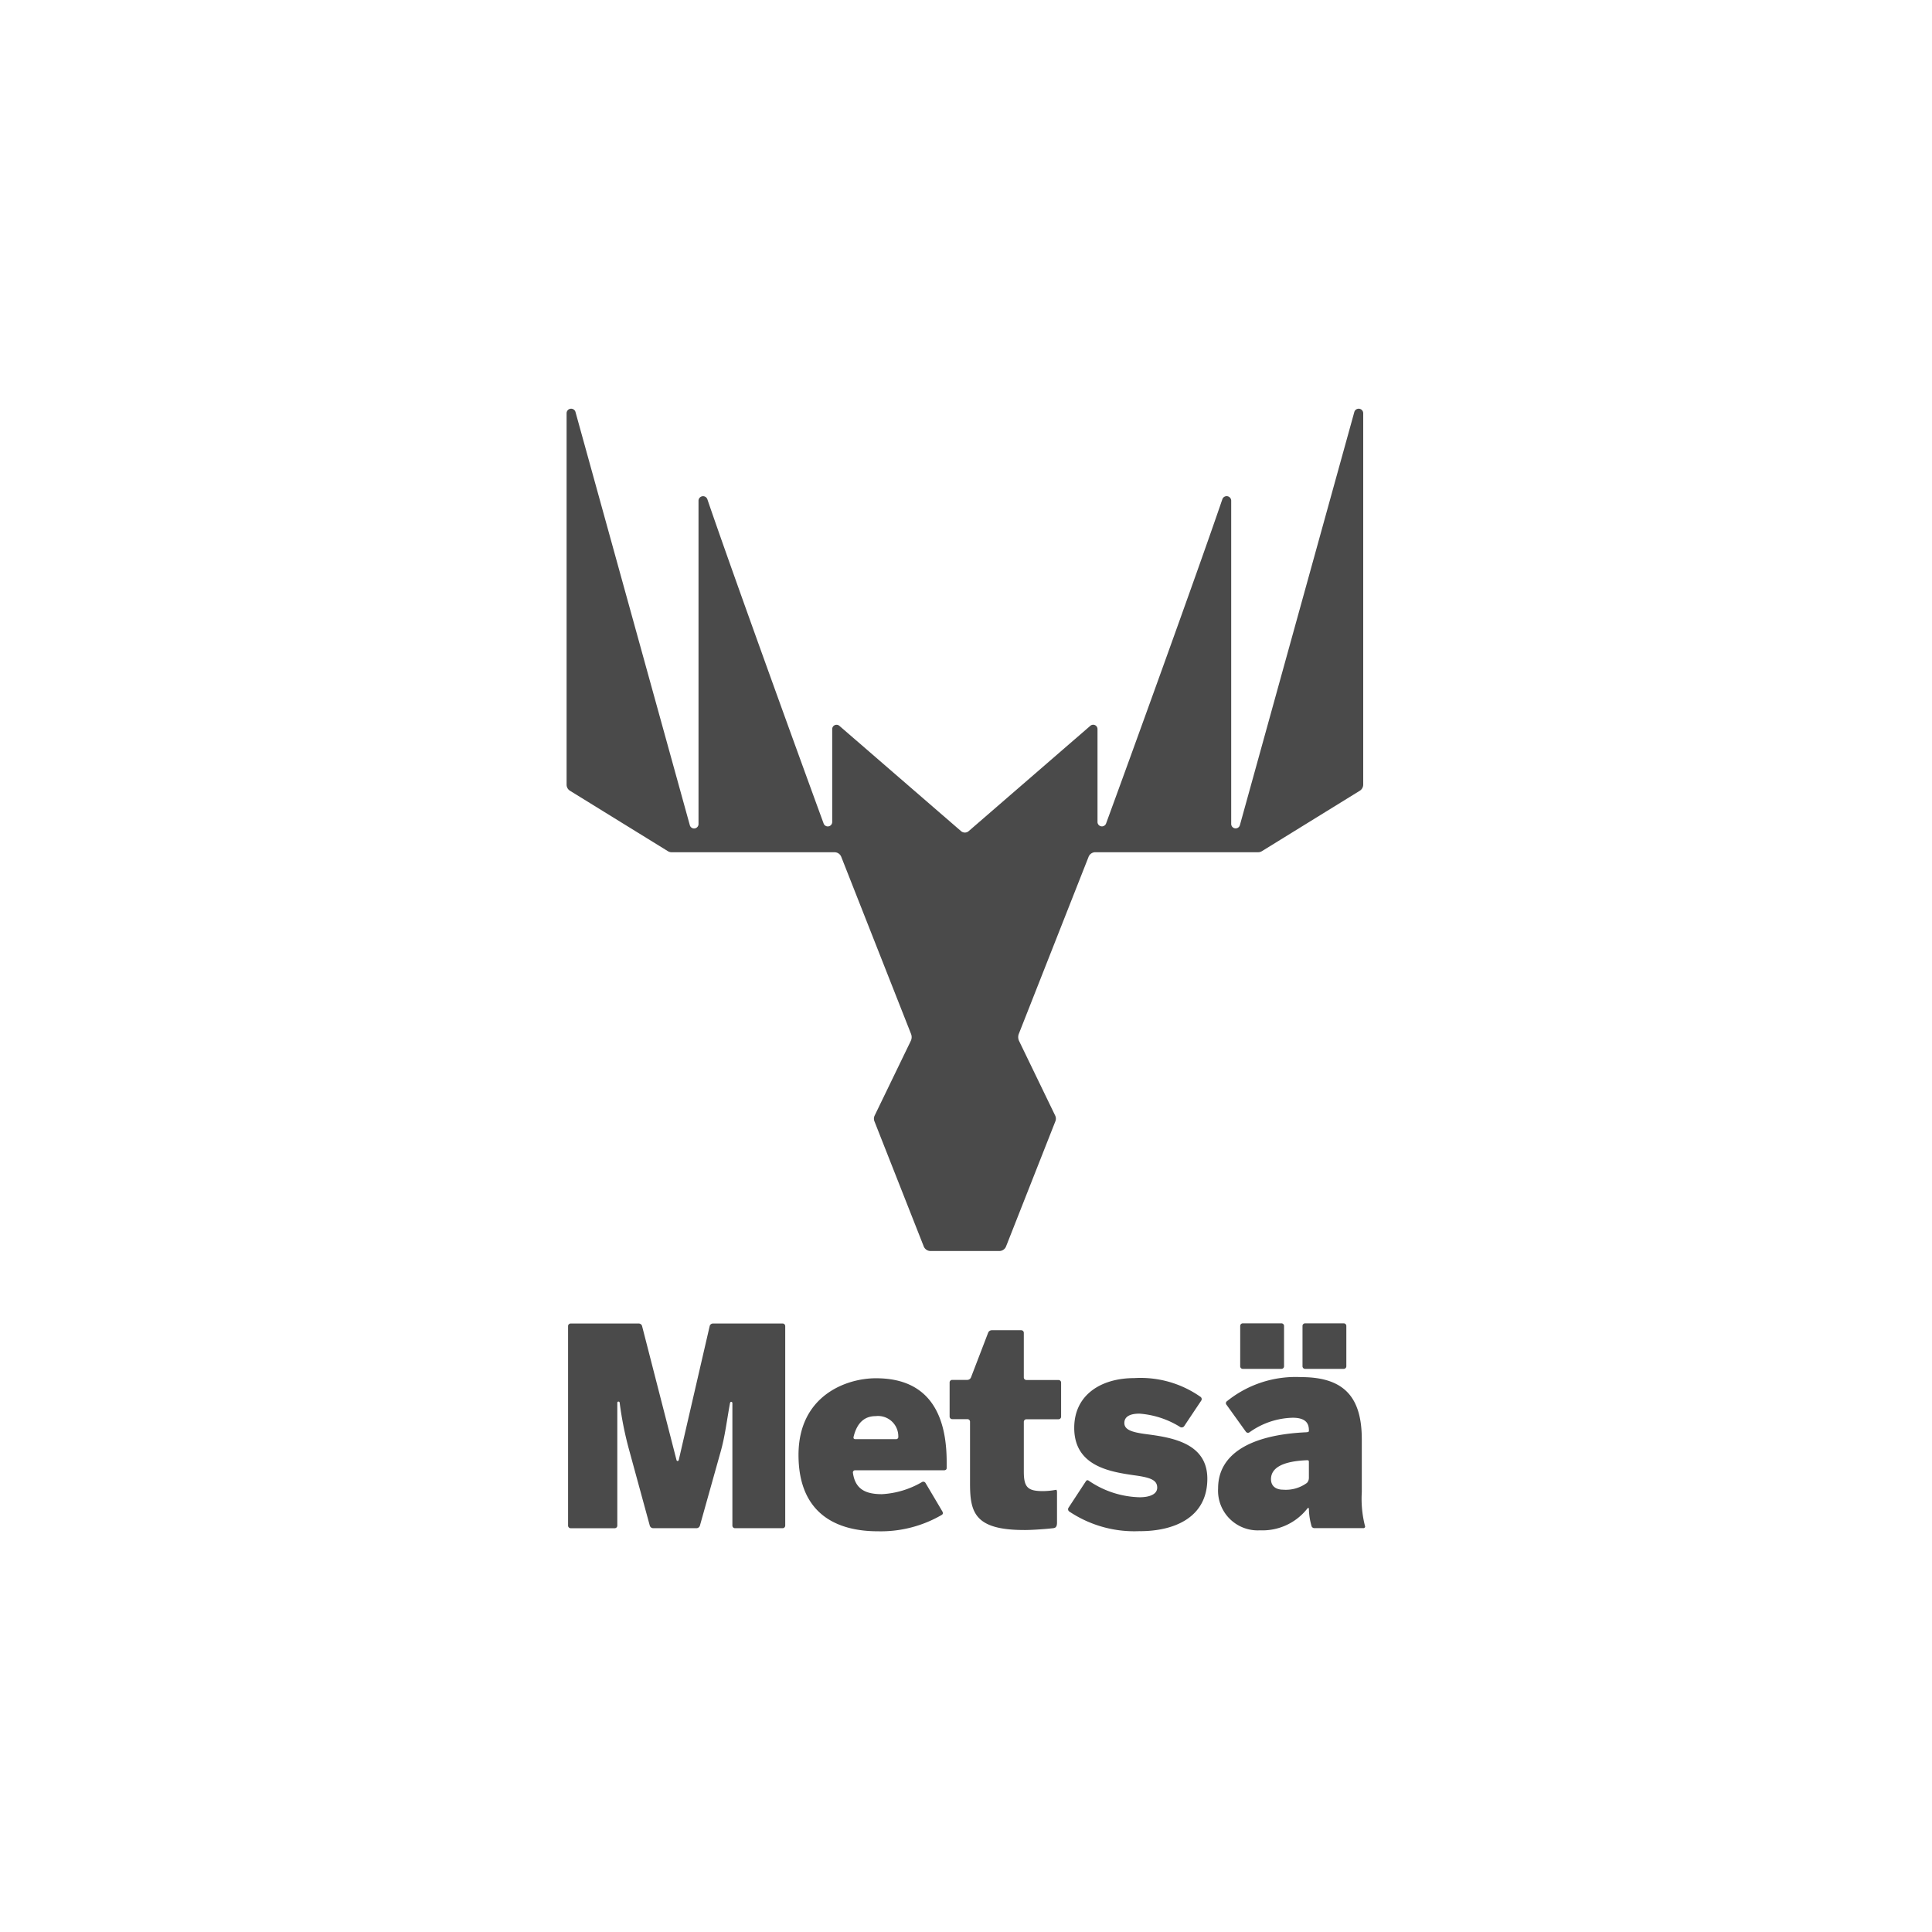
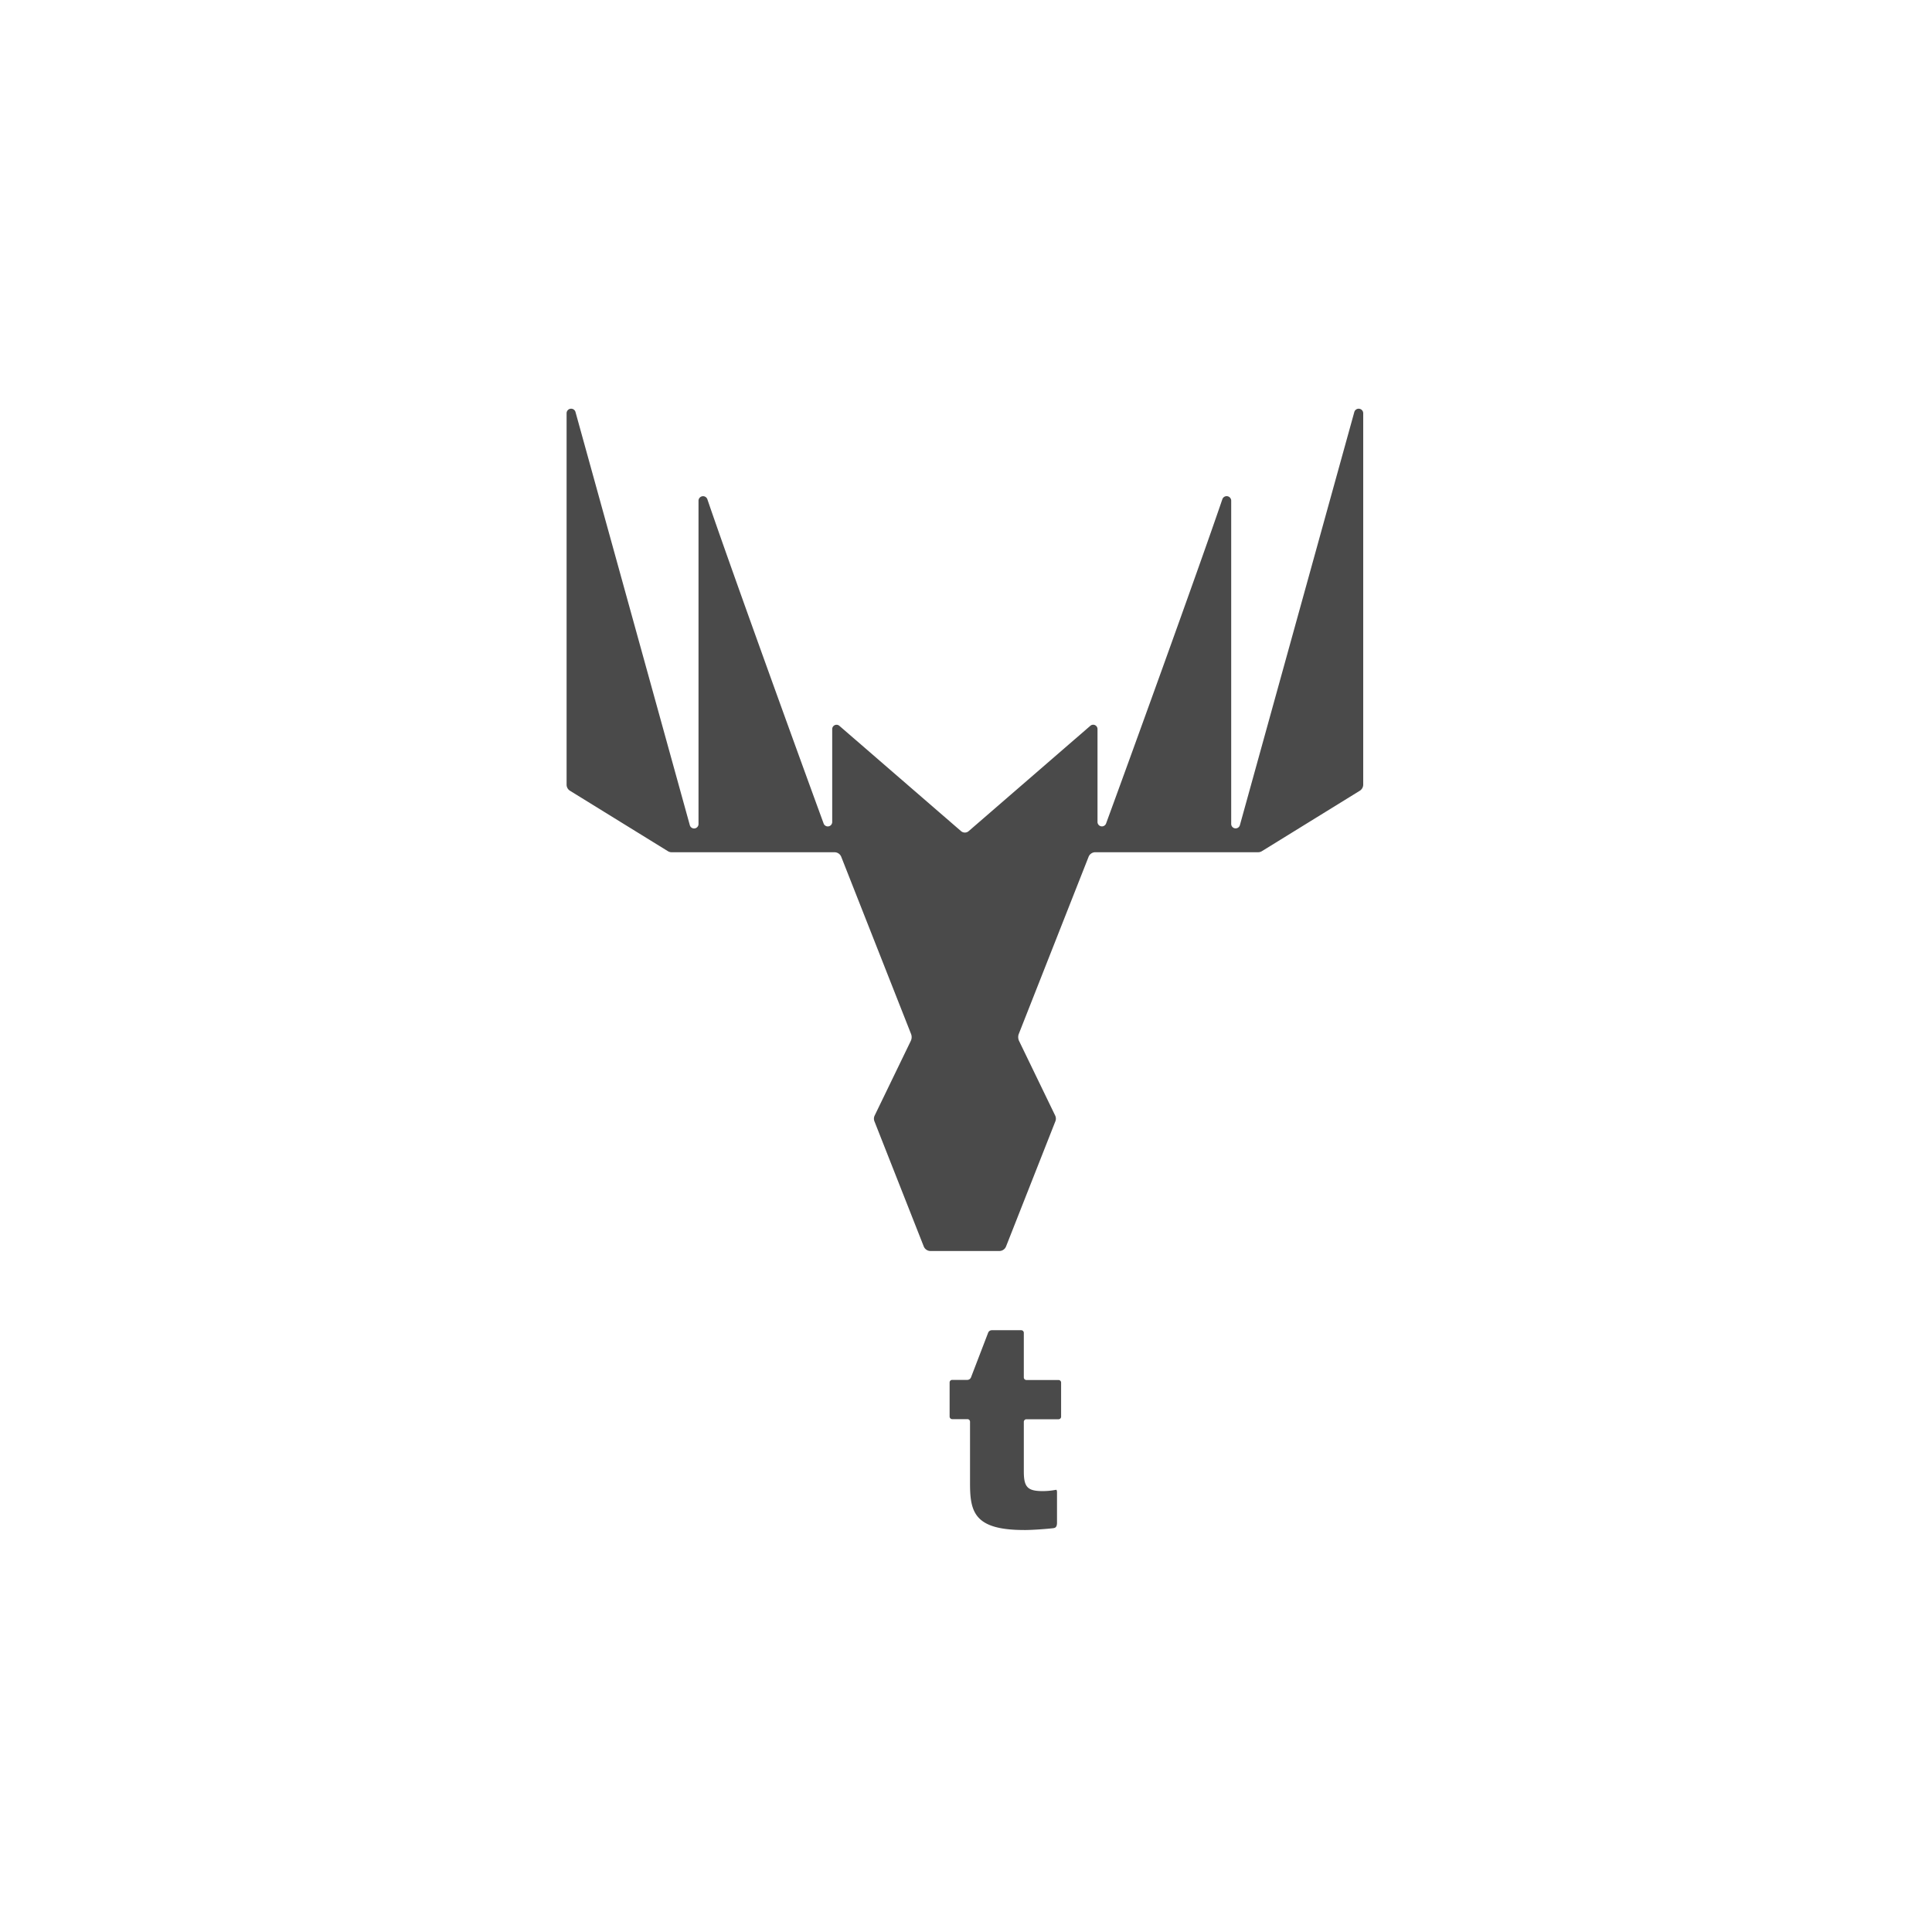
<svg xmlns="http://www.w3.org/2000/svg" width="208" height="208" viewBox="0 0 208 208">
  <defs>
    <clipPath id="clip-path">
      <rect id="Rectangle_3505" data-name="Rectangle 3505" width="208" height="208" transform="translate(486 21133)" fill="none" stroke="#707070" stroke-width="1" />
    </clipPath>
    <clipPath id="clip-path-2">
      <rect id="Rectangle_3494" data-name="Rectangle 3494" width="85.97" height="120.859" fill="#4a4a4a" />
    </clipPath>
  </defs>
  <g id="Mask_Group_2869" data-name="Mask Group 2869" transform="translate(-486 -21133)" clip-path="url(#clip-path)">
    <g id="Group_5397" data-name="Group 5397" transform="translate(547 21177)">
      <g id="Group_5396" data-name="Group 5396" clip-path="url(#clip-path-2)">
        <path id="Path_32533" data-name="Path 32533" d="M84.806.358,72.487,44.839a.477.477,0,0,1-.935-.129V9.909a.49.49,0,0,0-.952-.165c-2.7,7.929-10.391,29.117-12.519,34.912a.476.476,0,0,1-.923-.165v-10a.466.466,0,0,0-.77-.353L43.288,45.48a.607.607,0,0,1-.411.153.637.637,0,0,1-.411-.153l-13.1-11.338a.466.466,0,0,0-.77.353v10a.476.476,0,0,1-.923.165c-2.128-5.8-9.815-26.983-12.519-34.912a.49.49,0,0,0-.952.165v34.8a.476.476,0,0,1-.935.129L.958.358A.488.488,0,0,0,0,.488v39.99a.772.772,0,0,0,.37.658l10.532,6.5a.774.774,0,0,0,.406.118H28.847a.777.777,0,0,1,.723.494l7.511,19.061a.937.937,0,0,1-.029.764L33.167,76.1a.767.767,0,0,0-.024.623L38.45,90.19a.785.785,0,0,0,.723.494h7.417a.777.777,0,0,0,.723-.494l5.307-13.465A.767.767,0,0,0,52.6,76.1l-3.885-8.029a.96.96,0,0,1-.029-.764l7.511-19.061a.777.777,0,0,1,.723-.494H74.456a.774.774,0,0,0,.406-.118l10.532-6.5a.779.779,0,0,0,.37-.658V.488a.488.488,0,0,0-.958-.129" transform="translate(0 0)" fill="#4a4a4a" />
        <path id="Path_32534" data-name="Path 32534" d="M78.183,190.312c.882,0,2.339-.106,3.092-.194.223-.024.447-.071.447-.6v-3.291s0-.288-.129-.241a7.624,7.624,0,0,1-1.393.135c-1.64,0-2.051-.417-2.051-2.11v-5.337a.28.28,0,0,1,.282-.288h3.45a.278.278,0,0,0,.282-.288v-3.65a.28.28,0,0,0-.282-.288H78.43a.278.278,0,0,1-.282-.288v-4.784a.28.28,0,0,0-.282-.288H74.692a.424.424,0,0,0-.382.264l-1.851,4.82a.434.434,0,0,1-.382.264H70.442a.278.278,0,0,0-.282.288v3.65a.28.28,0,0,0,.282.288h1.634a.278.278,0,0,1,.282.288v6.647c0,3.1.5,5,5.825,5" transform="translate(-28.924 -69.588)" fill="#4a4a4a" />
-         <path id="Path_32535" data-name="Path 32535" d="M52.977,184.159H48.61c-.253,0-.217-.194-.194-.282.394-1.593,1.27-2.2,2.363-2.2a2.185,2.185,0,0,1,2.445,2.2.24.24,0,0,1-.247.282m5.454,3.115v-.658c0-7.893-4.49-9.016-7.623-9.016-3.221,0-8.328,1.893-8.328,8.252,0,6.418,4.2,8.223,8.54,8.223a13.048,13.048,0,0,0,6.871-1.757c.071-.047.217-.135.065-.4-.206-.347-.682-1.158-1.8-3.039a.276.276,0,0,0-.388-.1,9.551,9.551,0,0,1-4.308,1.3c-1.716,0-2.868-.5-3.121-2.292a.237.237,0,0,1,.247-.282h9.621c-.006-.012.223-.012.223-.235" transform="translate(-17.512 -73.216)" fill="#4a4a4a" />
-         <path id="Path_32536" data-name="Path 32536" d="M99.6,194.055c3.656,0,7.253-1.446,7.253-5.648,0-3.844-3.832-4.437-6.518-4.79-1.593-.206-2.416-.47-2.416-1.211,0-.711.647-1.005,1.622-1.005a9.617,9.617,0,0,1,4.326,1.4.338.338,0,0,0,.517-.088c.223-.335.717-1.076,1.81-2.71a.294.294,0,0,0-.071-.406,11.2,11.2,0,0,0-7.141-2.022c-3.568,0-6.459,1.8-6.459,5.354,0,4.108,3.8,4.731,6.489,5.113,1.71.235,2.445.5,2.445,1.328,0,.741-.882,1.034-1.887,1.034a10.094,10.094,0,0,1-5.437-1.751c-.076-.059-.223-.17-.353.024-.194.294-.67,1.023-1.869,2.851a.3.3,0,0,0,.071.406,12.583,12.583,0,0,0,7.617,2.116" transform="translate(-37.871 -73.208)" fill="#4a4a4a" />
-         <path id="Path_32537" data-name="Path 32537" d="M129.108,184.238a.726.726,0,0,1-.206.482,3.844,3.844,0,0,1-2.568.729c-.741,0-1.3-.359-1.3-1.128,0-1.193,1.187-1.934,3.885-2.045.065,0,.194-.006.194.159v1.8Zm6.036,5.084a11.828,11.828,0,0,1-.335-3.6V180.03c0-4.5-1.863-6.7-6.53-6.7a11.759,11.759,0,0,0-7.976,2.586.262.262,0,0,0-.047.406l2.069,2.88a.282.282,0,0,0,.4.065,8.305,8.305,0,0,1,4.643-1.563c1.358,0,1.746.564,1.746,1.34v.106s0,.106-.282.118c-6.212.282-9.492,2.457-9.492,6.03a4.275,4.275,0,0,0,4.52,4.526,6.136,6.136,0,0,0,5.078-2.333s.176-.223.176.065a7.187,7.187,0,0,0,.27,1.757.322.322,0,0,0,.341.276h5.249a.176.176,0,0,0,.17-.264M121.72,167.828a.278.278,0,0,1,.282-.288h4.155a.28.28,0,0,1,.282.288v4.326a.278.278,0,0,1-.282.288H122a.28.28,0,0,1-.282-.288Zm6.706,4.326a.28.28,0,0,0,.282.288h4.155a.278.278,0,0,0,.282-.288v-4.326a.28.28,0,0,0-.282-.288h-4.155a.278.278,0,0,0-.282.288Z" transform="translate(-49.198 -69.069)" fill="#4a4a4a" />
-         <path id="Path_32538" data-name="Path 32538" d="M.27,189.323a.282.282,0,0,0,.288.288H5.283a.282.282,0,0,0,.288-.288V176.1a.111.111,0,0,1,.112-.123.125.125,0,0,1,.141.118,36.957,36.957,0,0,0,1.058,5.231l2.186,8.005a.386.386,0,0,0,.364.276H14.1a.387.387,0,0,0,.364-.276l2.245-8.005c.453-1.622.617-3.1.993-5.178.018-.088.065-.147.135-.147a.142.142,0,0,1,.123.159v13.16a.282.282,0,0,0,.288.288h5.113a.282.282,0,0,0,.288-.288V167.858a.282.282,0,0,0-.288-.288H15.869a.368.368,0,0,0-.353.276L12.19,182.252s-.024.123-.129.123-.123-.129-.123-.129l-3.7-14.4a.376.376,0,0,0-.359-.276H.558a.282.282,0,0,0-.288.288Z" transform="translate(-0.111 -69.081)" fill="#4a4a4a" />
      </g>
    </g>
  </g>
</svg>